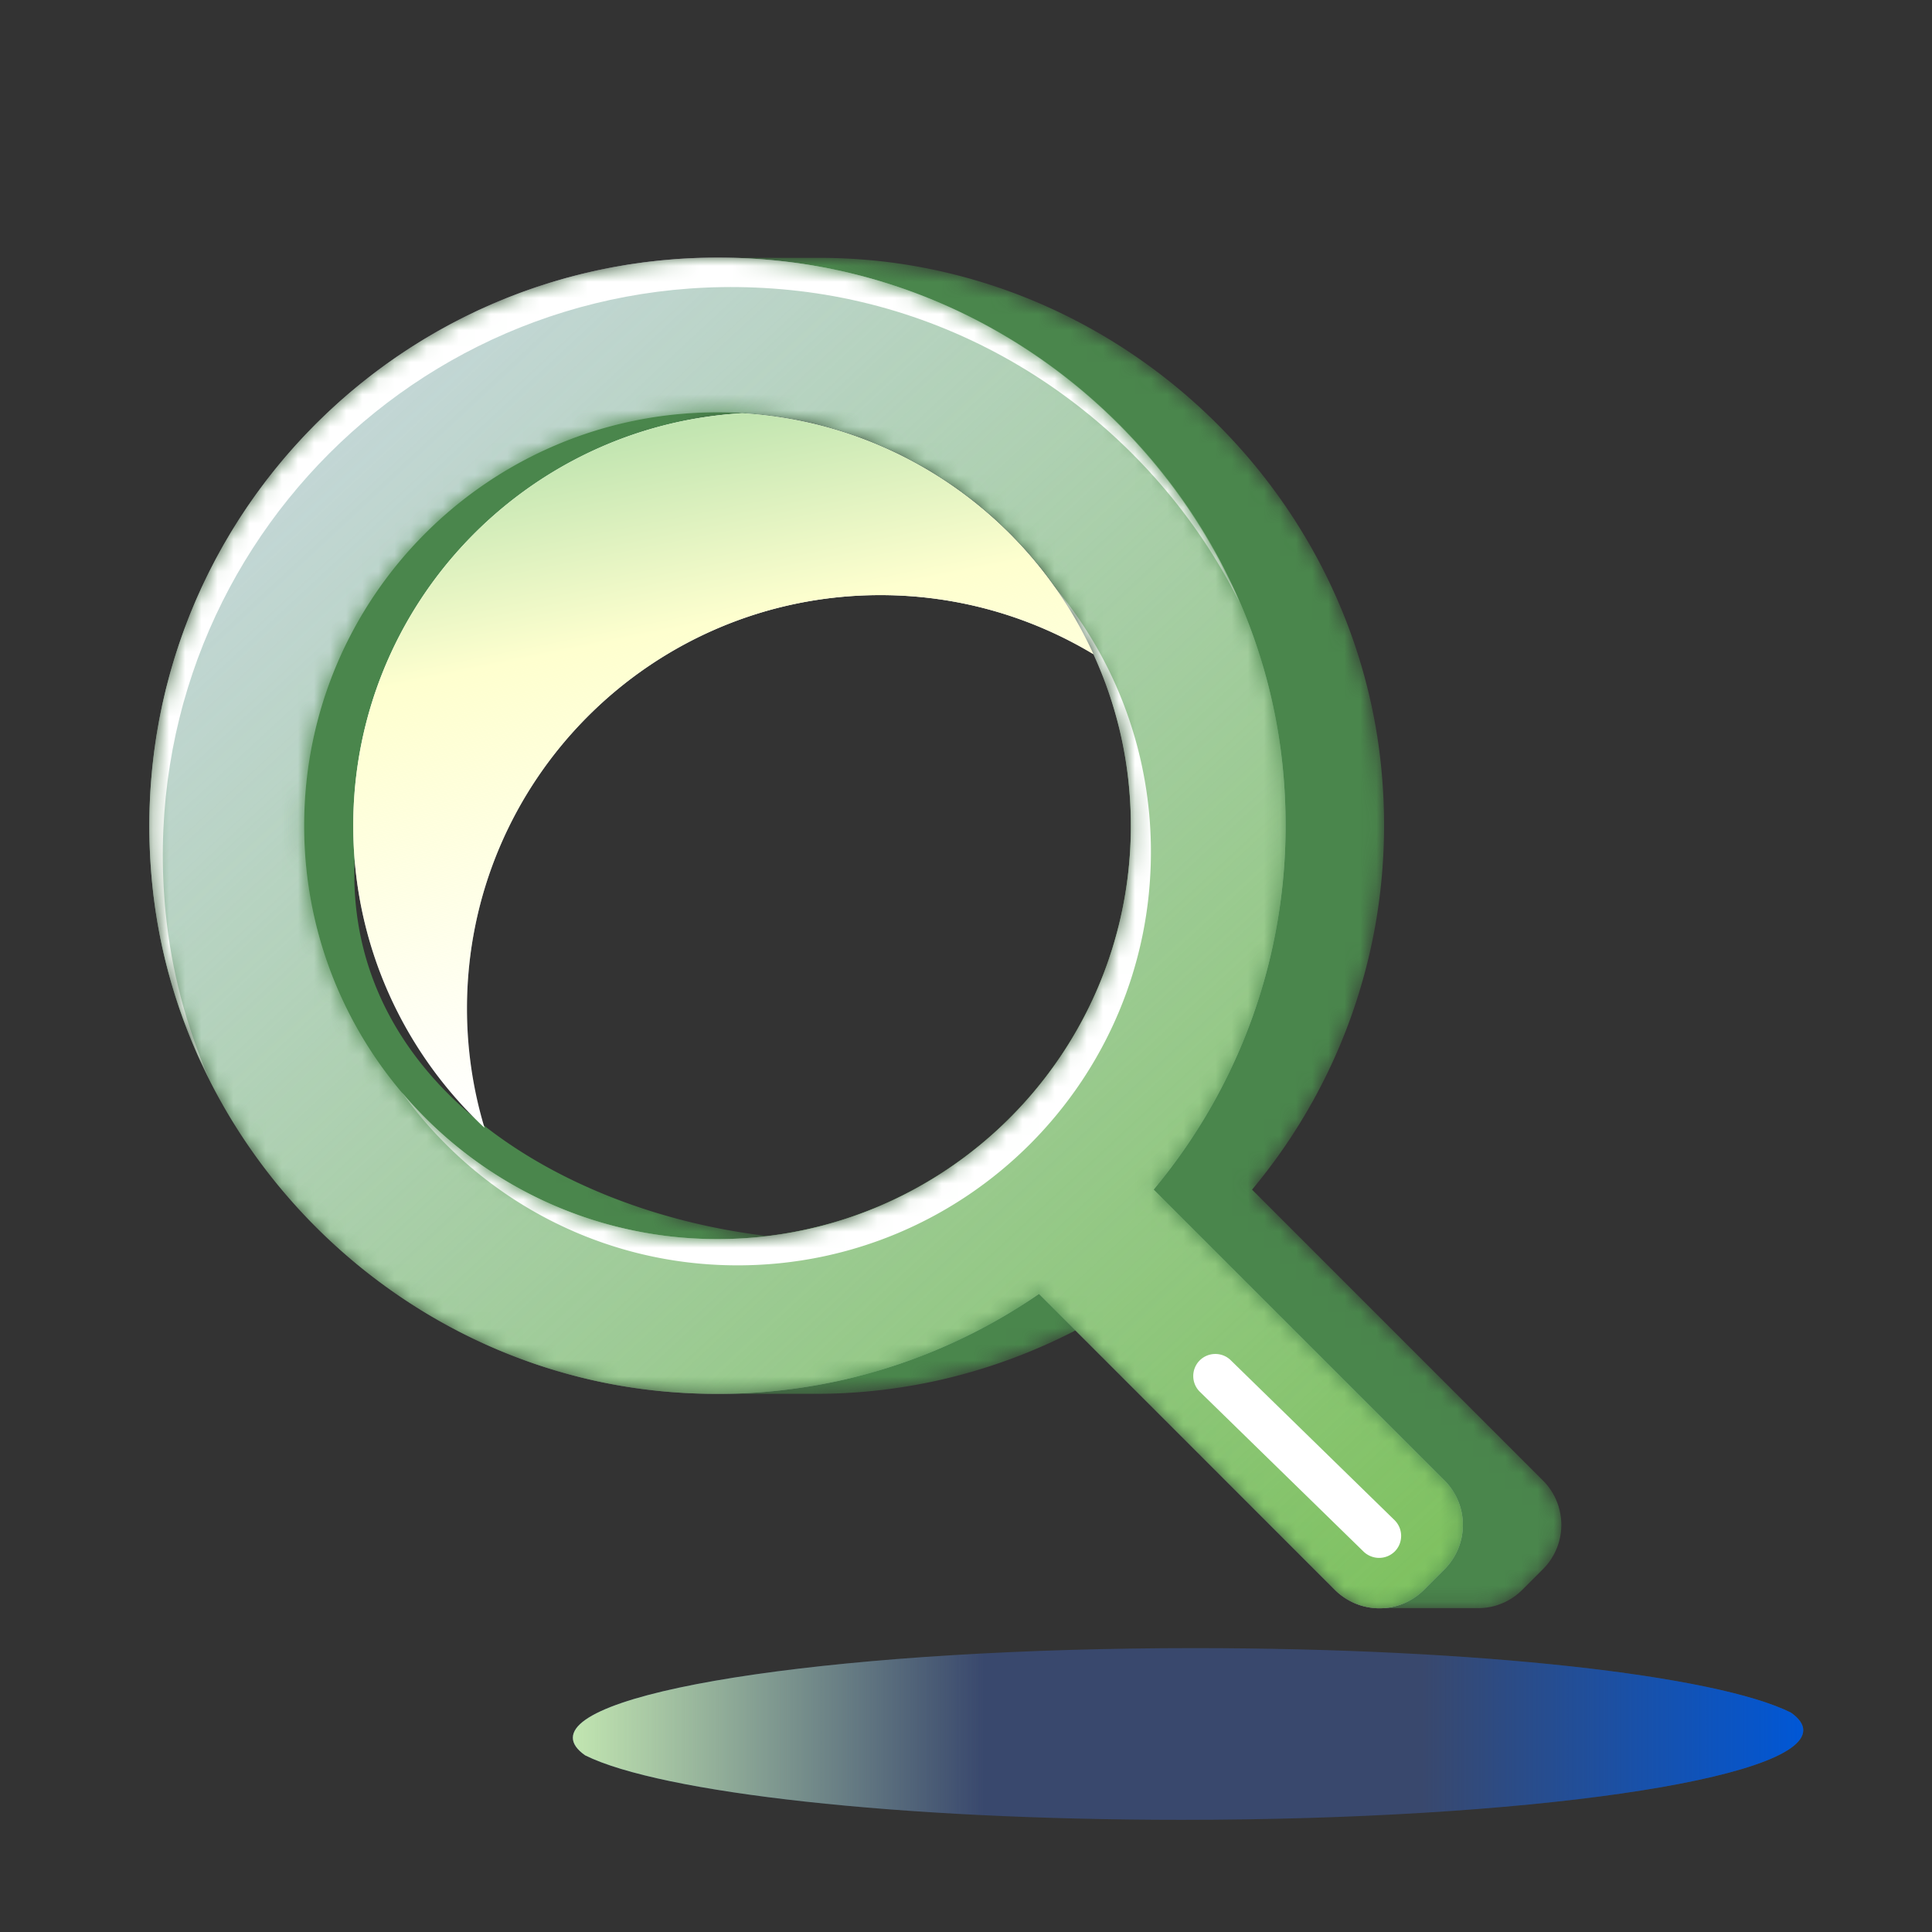
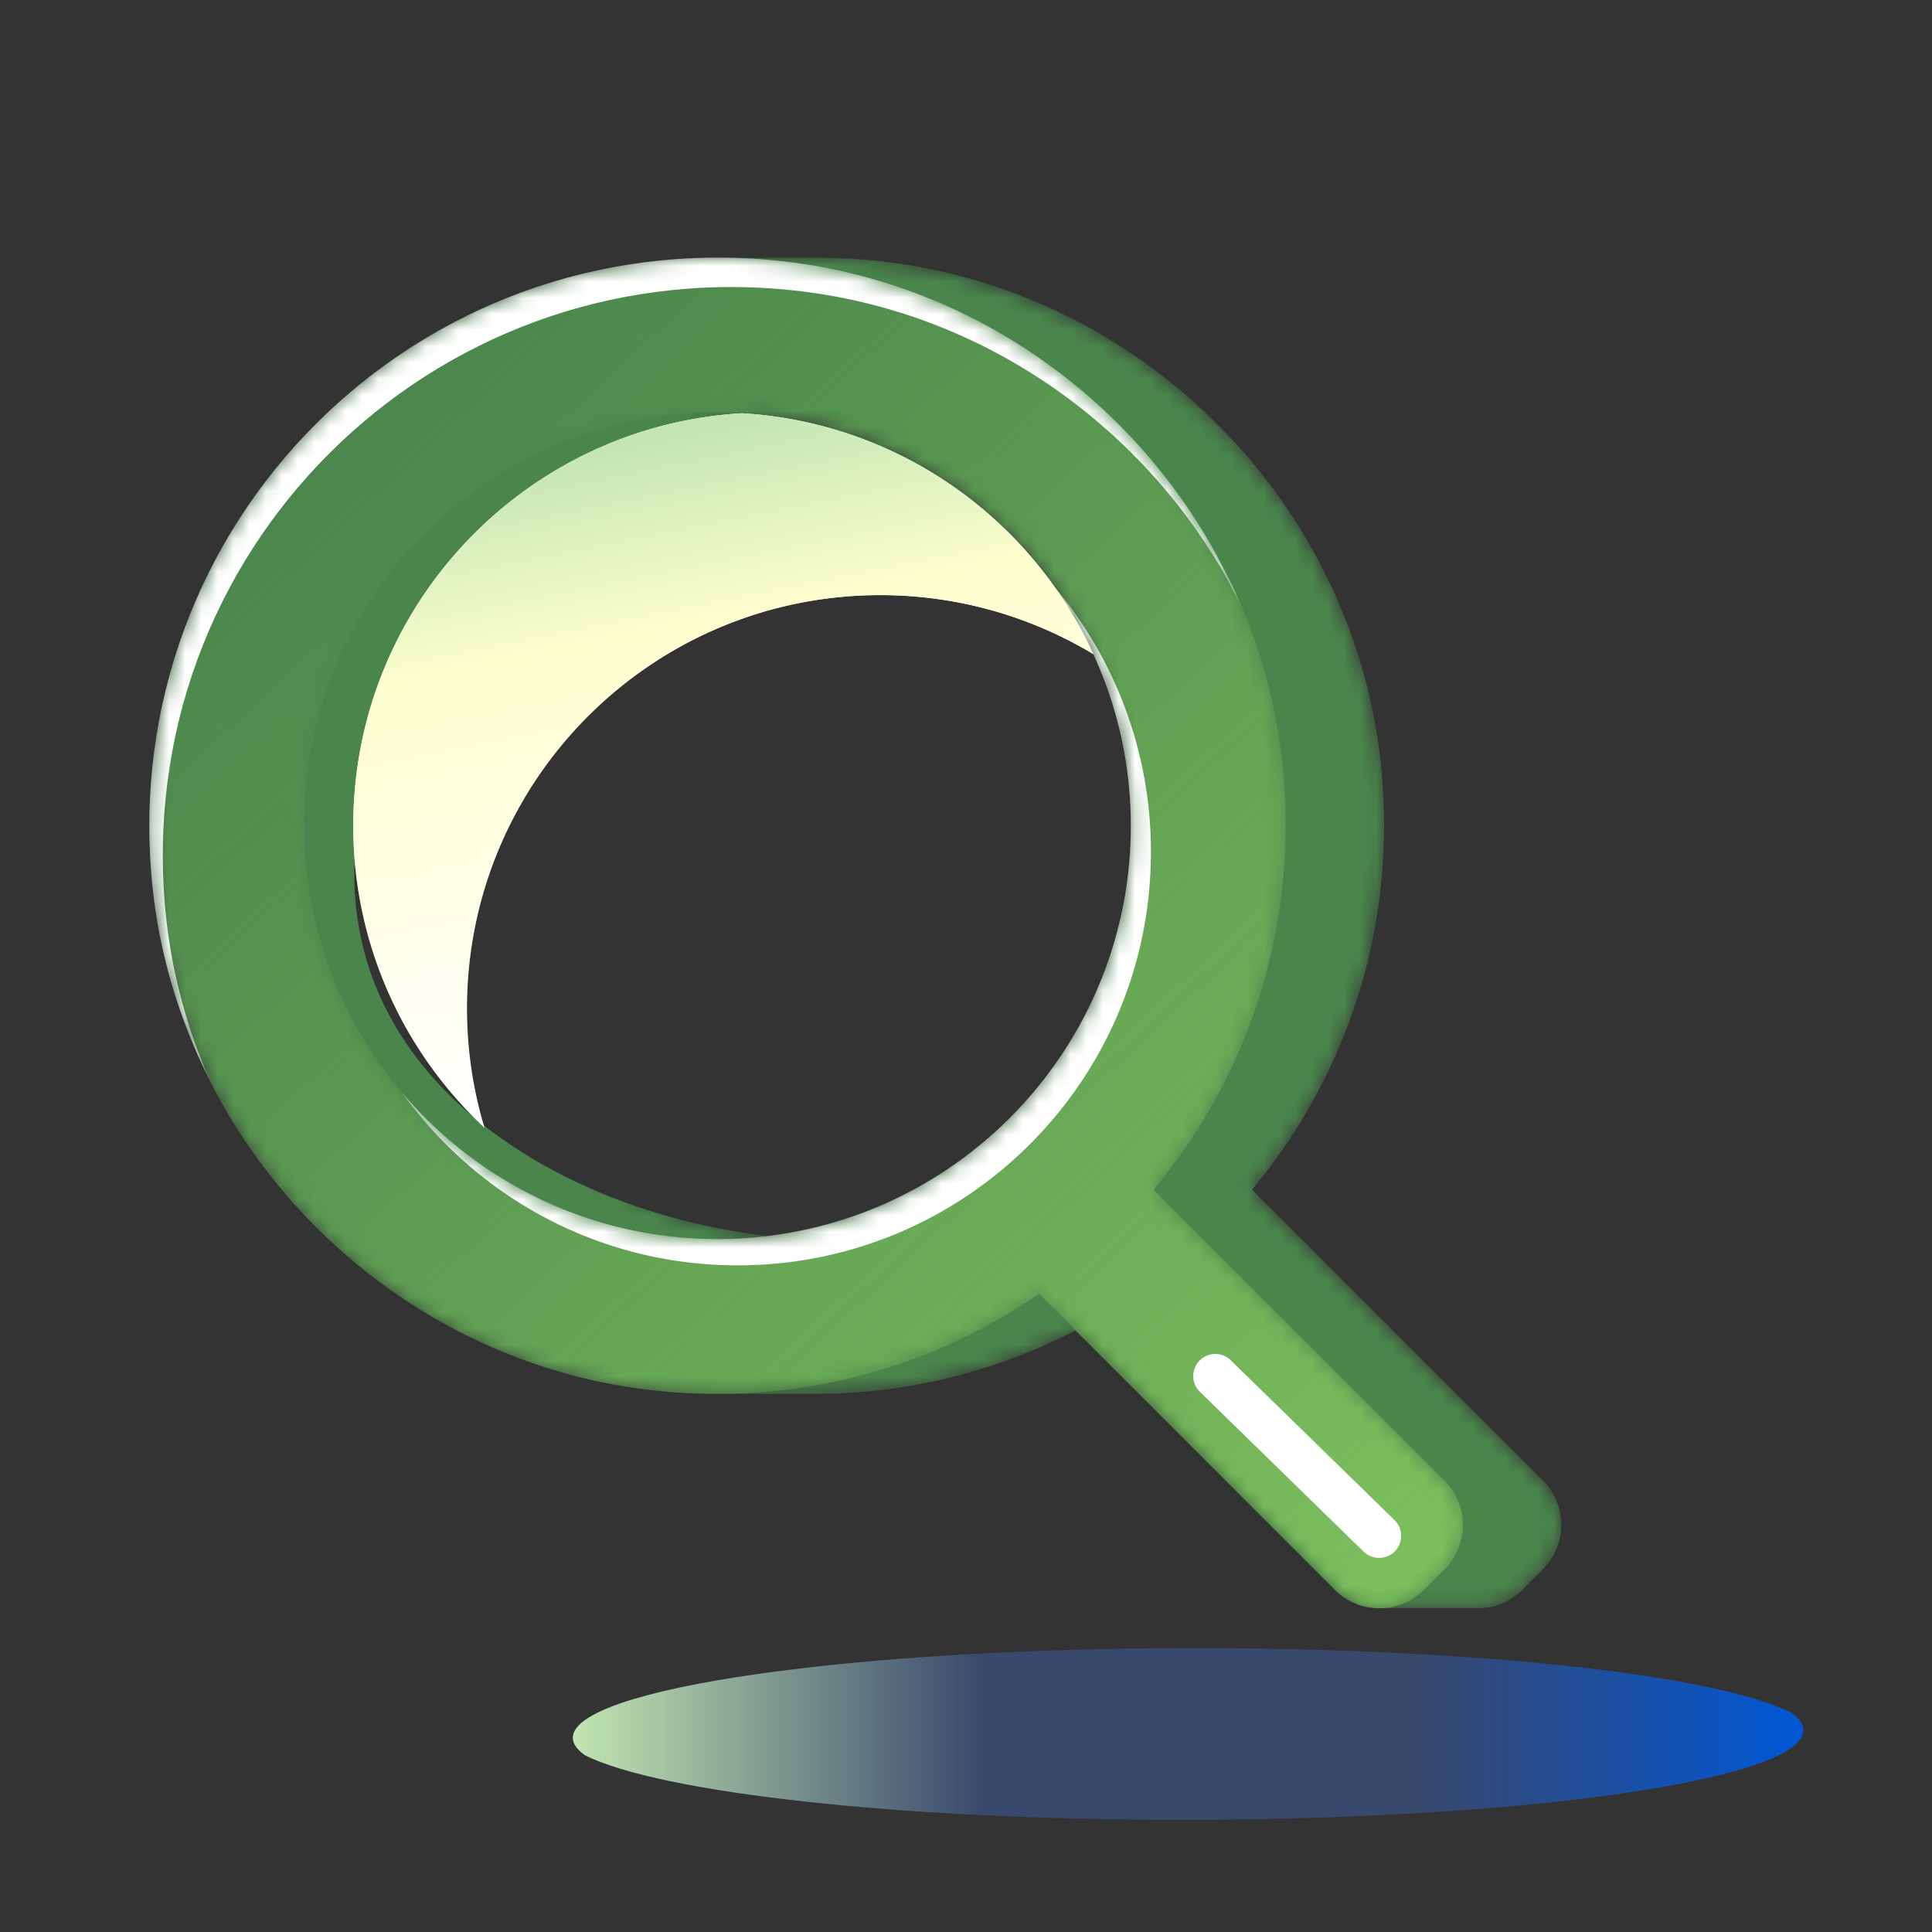
<svg xmlns="http://www.w3.org/2000/svg" viewBox="0 0 120 120" fill="none">
  <rect x="0" y="0" width="120" height="120" fill="#333333" stroke="none" />
  <path d="M112.003 107.466c0-.371-.261-.742-.767-1.094-4.664-2.325-19.489-4.005-37.053-4.005-21.316 0-38.603 2.501-38.603 5.568 0 .371.261.742.767 1.094 4.68 2.324 19.489 4.004 37.053 4.004 21.316 0 38.603-2.5 38.603-5.567Z" fill="#39486D" />
-   <path d="M112.003 107.466c0-.371-.261-.742-.767-1.094-4.664-2.325-19.489-4.005-37.053-4.005-21.316 0-38.603 2.501-38.603 5.568 0 .371.261.742.767 1.094 4.68 2.324 19.489 4.004 37.053 4.004 21.316 0 38.603-2.5 38.603-5.567Z" fill="url(#a)" />
+   <path d="M112.003 107.466c0-.371-.261-.742-.767-1.094-4.664-2.325-19.489-4.005-37.053-4.005-21.316 0-38.603 2.501-38.603 5.568 0 .371.261.742.767 1.094 4.68 2.324 19.489 4.004 37.053 4.004 21.316 0 38.603-2.5 38.603-5.567" fill="url(#a)" />
  <mask id="b" style="mask-type:alpha" maskUnits="userSpaceOnUse" x="9" y="16" width="88" height="84">
    <path d="m95.828 91.95-18.06-18.06c5.862-7.02 9.057-16.354 8-26.436C84.037 31.035 70.703 17.8 54.273 16.18a35.925 35.925 0 0 0-3.592-.165h-6.116c-20.661 0-37.18 17.74-35.119 38.832C11.078 71.487 24.6 84.908 41.25 86.429c1.124.1 2.248.144 3.35.144h5.873c5.896.033 11.428-1.411 16.32-3.934l16.11 16.11a3.916 3.916 0 0 0 2.612 1.135h6.37a3.875 3.875 0 0 0 2.666-1.135l1.267-1.267a3.894 3.894 0 0 0 .011-5.532ZM25.007 51.289c0-13.147 9.884-23.968 22.611-25.477 12.739 1.51 22.612 12.33 22.612 25.477 0 13.146-9.884 23.967-22.612 25.476-12.727-1.51-22.611-12.33-22.611-25.476Z" fill="#fff" />
  </mask>
  <g mask="url(#b)">
    <path d="m95.828 91.95-18.06-18.06c5.862-7.02 9.057-16.354 8-26.436C84.037 31.035 70.703 17.8 54.273 16.18a35.925 35.925 0 0 0-3.592-.165h-6.116c-20.661 0-37.18 17.74-35.119 38.832C11.078 71.487 24.6 84.908 41.25 86.429c1.124.1 2.248.144 3.35.144h5.873c5.896.033 11.428-1.411 16.32-3.934l16.11 16.11a3.916 3.916 0 0 0 2.612 1.135h6.37a3.874 3.874 0 0 0 2.666-1.135l1.267-1.267a3.894 3.894 0 0 0 .011-5.532ZM22.007 54.289c0-13.147 12.884-26.968 25.611-28.477 12.739 1.51 22.612 12.33 22.612 25.477 0 13.146-9.884 23.967-22.612 25.476-12.727-1.51-25.611-9.33-25.611-22.476Z" fill="#4A864C" />
  </g>
  <mask id="c" style="mask-type:alpha" maskUnits="userSpaceOnUse" x="9" y="16" width="82" height="84">
    <path d="m89.713 91.947-18.06-18.06c5.862-7.02 9.057-16.354 8-26.436-1.742-16.419-15.064-29.653-31.494-31.273C25.856 13.974 7.277 32.553 9.45 54.845c1.63 16.639 15.15 30.06 31.801 31.581 8.672.794 16.76-1.576 23.284-6.06l18.38 18.38a3.903 3.903 0 0 0 5.532 0l1.267-1.267a3.904 3.904 0 0 0 0-5.532ZM18.892 51.286c0-14.182 11.493-25.676 25.675-25.676s25.675 11.494 25.675 25.676c0 14.181-11.493 25.675-25.675 25.675S18.892 65.467 18.892 51.286Z" fill="#fff" />
  </mask>
  <g mask="url(#c)">
-     <path d="m89.713 91.947-18.06-18.06c5.862-7.02 9.057-16.354 8-26.436-1.742-16.419-15.064-29.653-31.494-31.273C25.856 13.974 7.277 32.553 9.45 54.845c1.63 16.639 15.15 30.06 31.801 31.581 8.672.794 16.76-1.576 23.284-6.06l18.38 18.38a3.903 3.903 0 0 0 5.532 0l1.267-1.267a3.904 3.904 0 0 0 0-5.532ZM18.892 51.286c0-14.182 11.493-25.676 25.675-25.676s25.675 11.494 25.675 25.676c0 14.181-11.493 25.675-25.675 25.675S18.892 65.467 18.892 51.286Z" fill="#C4D7D8" />
    <path d="m89.713 91.947-18.06-18.06c5.862-7.02 9.057-16.354 8-26.436-1.742-16.419-15.064-29.653-31.494-31.273C25.856 13.974 7.277 32.553 9.45 54.845c1.63 16.639 15.15 30.06 31.801 31.581 8.672.794 16.76-1.576 23.284-6.06l18.38 18.38a3.903 3.903 0 0 0 5.532 0l1.267-1.267a3.904 3.904 0 0 0 0-5.532ZM18.892 51.286c0-14.182 11.493-25.676 25.675-25.676s25.675 11.494 25.675 25.676c0 14.181-11.493 25.675-25.675 25.675S18.892 65.467 18.892 51.286Z" fill="url(#d)" />
    <path d="M10.286 56.674c-2.182-22.292 16.408-40.87 38.71-38.667 12.21 1.201 22.69 8.827 27.99 19.394-4.97-11.504-15.934-19.945-28.827-21.223C25.856 13.974 7.277 32.553 9.45 54.845c.418 4.308 1.652 8.386 3.514 12.121-1.388-3.229-2.325-6.678-2.677-10.292Z" fill="#fff" />
    <path d="M65.425 36.367c3.02 4.21 4.816 9.356 4.816 14.92 0 14.182-11.493 25.676-25.675 25.676-7.868 0-14.91-3.549-19.615-9.125 4.661 6.502 12.254 10.755 20.86 10.755 14.182 0 25.675-11.493 25.675-25.675a25.539 25.539 0 0 0-6.06-16.55Zm20.232 60.396c-.342 0-.694-.132-.959-.386l-10.17-9.928a1.373 1.373 0 0 1-.023-1.94c.53-.54 1.4-.55 1.94-.021l10.17 9.928c.54.529.551 1.4.023 1.94a1.377 1.377 0 0 1-.981.407Z" fill="#fff" />
  </g>
  <path d="M29.005 62.638c0-14.182 11.493-25.675 25.675-25.675 4.837 0 9.366 1.344 13.234 3.67-3.846-8.42-12.11-14.392-21.83-14.965-13.465.793-24.143 11.956-24.143 25.62 0 7.405 3.14 14.072 8.155 18.766a25.741 25.741 0 0 1-1.091-7.416Z" fill="#fff" />
  <path d="M29.005 62.638c0-14.182 11.493-25.675 25.675-25.675 4.837 0 9.366 1.344 13.234 3.67-3.846-8.42-12.11-14.392-21.83-14.965-13.465.793-24.143 11.956-24.143 25.62 0 7.405 3.14 14.072 8.155 18.766a25.741 25.741 0 0 1-1.091-7.416Z" fill="url(#e)" />
  <defs>
    <linearGradient id="a" x1="112.003" y1="107.7" x2="35.58" y2="107.7" gradientUnits="userSpaceOnUse">
      <stop stop-color="#0057D6" />
      <stop offset=".31" stop-color="#0057D6" stop-opacity="0" />
      <stop offset=".666" stop-color="#C2E5B1" stop-opacity="0" />
      <stop offset="1" stop-color="#C2E6B1" />
    </linearGradient>
    <linearGradient id="d" x1="90.862" y1="99.895" x2="21.021" y2="24.555" gradientUnits="userSpaceOnUse">
      <stop stop-color="#7DC15D" />
      <stop offset="1" stop-color="#7DC15D" stop-opacity="0" />
    </linearGradient>
    <linearGradient id="e" x1="33.023" y1="28.448" x2="40.793" y2="67.299" gradientUnits="userSpaceOnUse">
      <stop stop-color="#C2E5B1" />
      <stop offset=".309" stop-color="#FEFFCF" />
      <stop offset="1" stop-color="#FEFFCF" stop-opacity="0" />
    </linearGradient>
  </defs>
</svg>